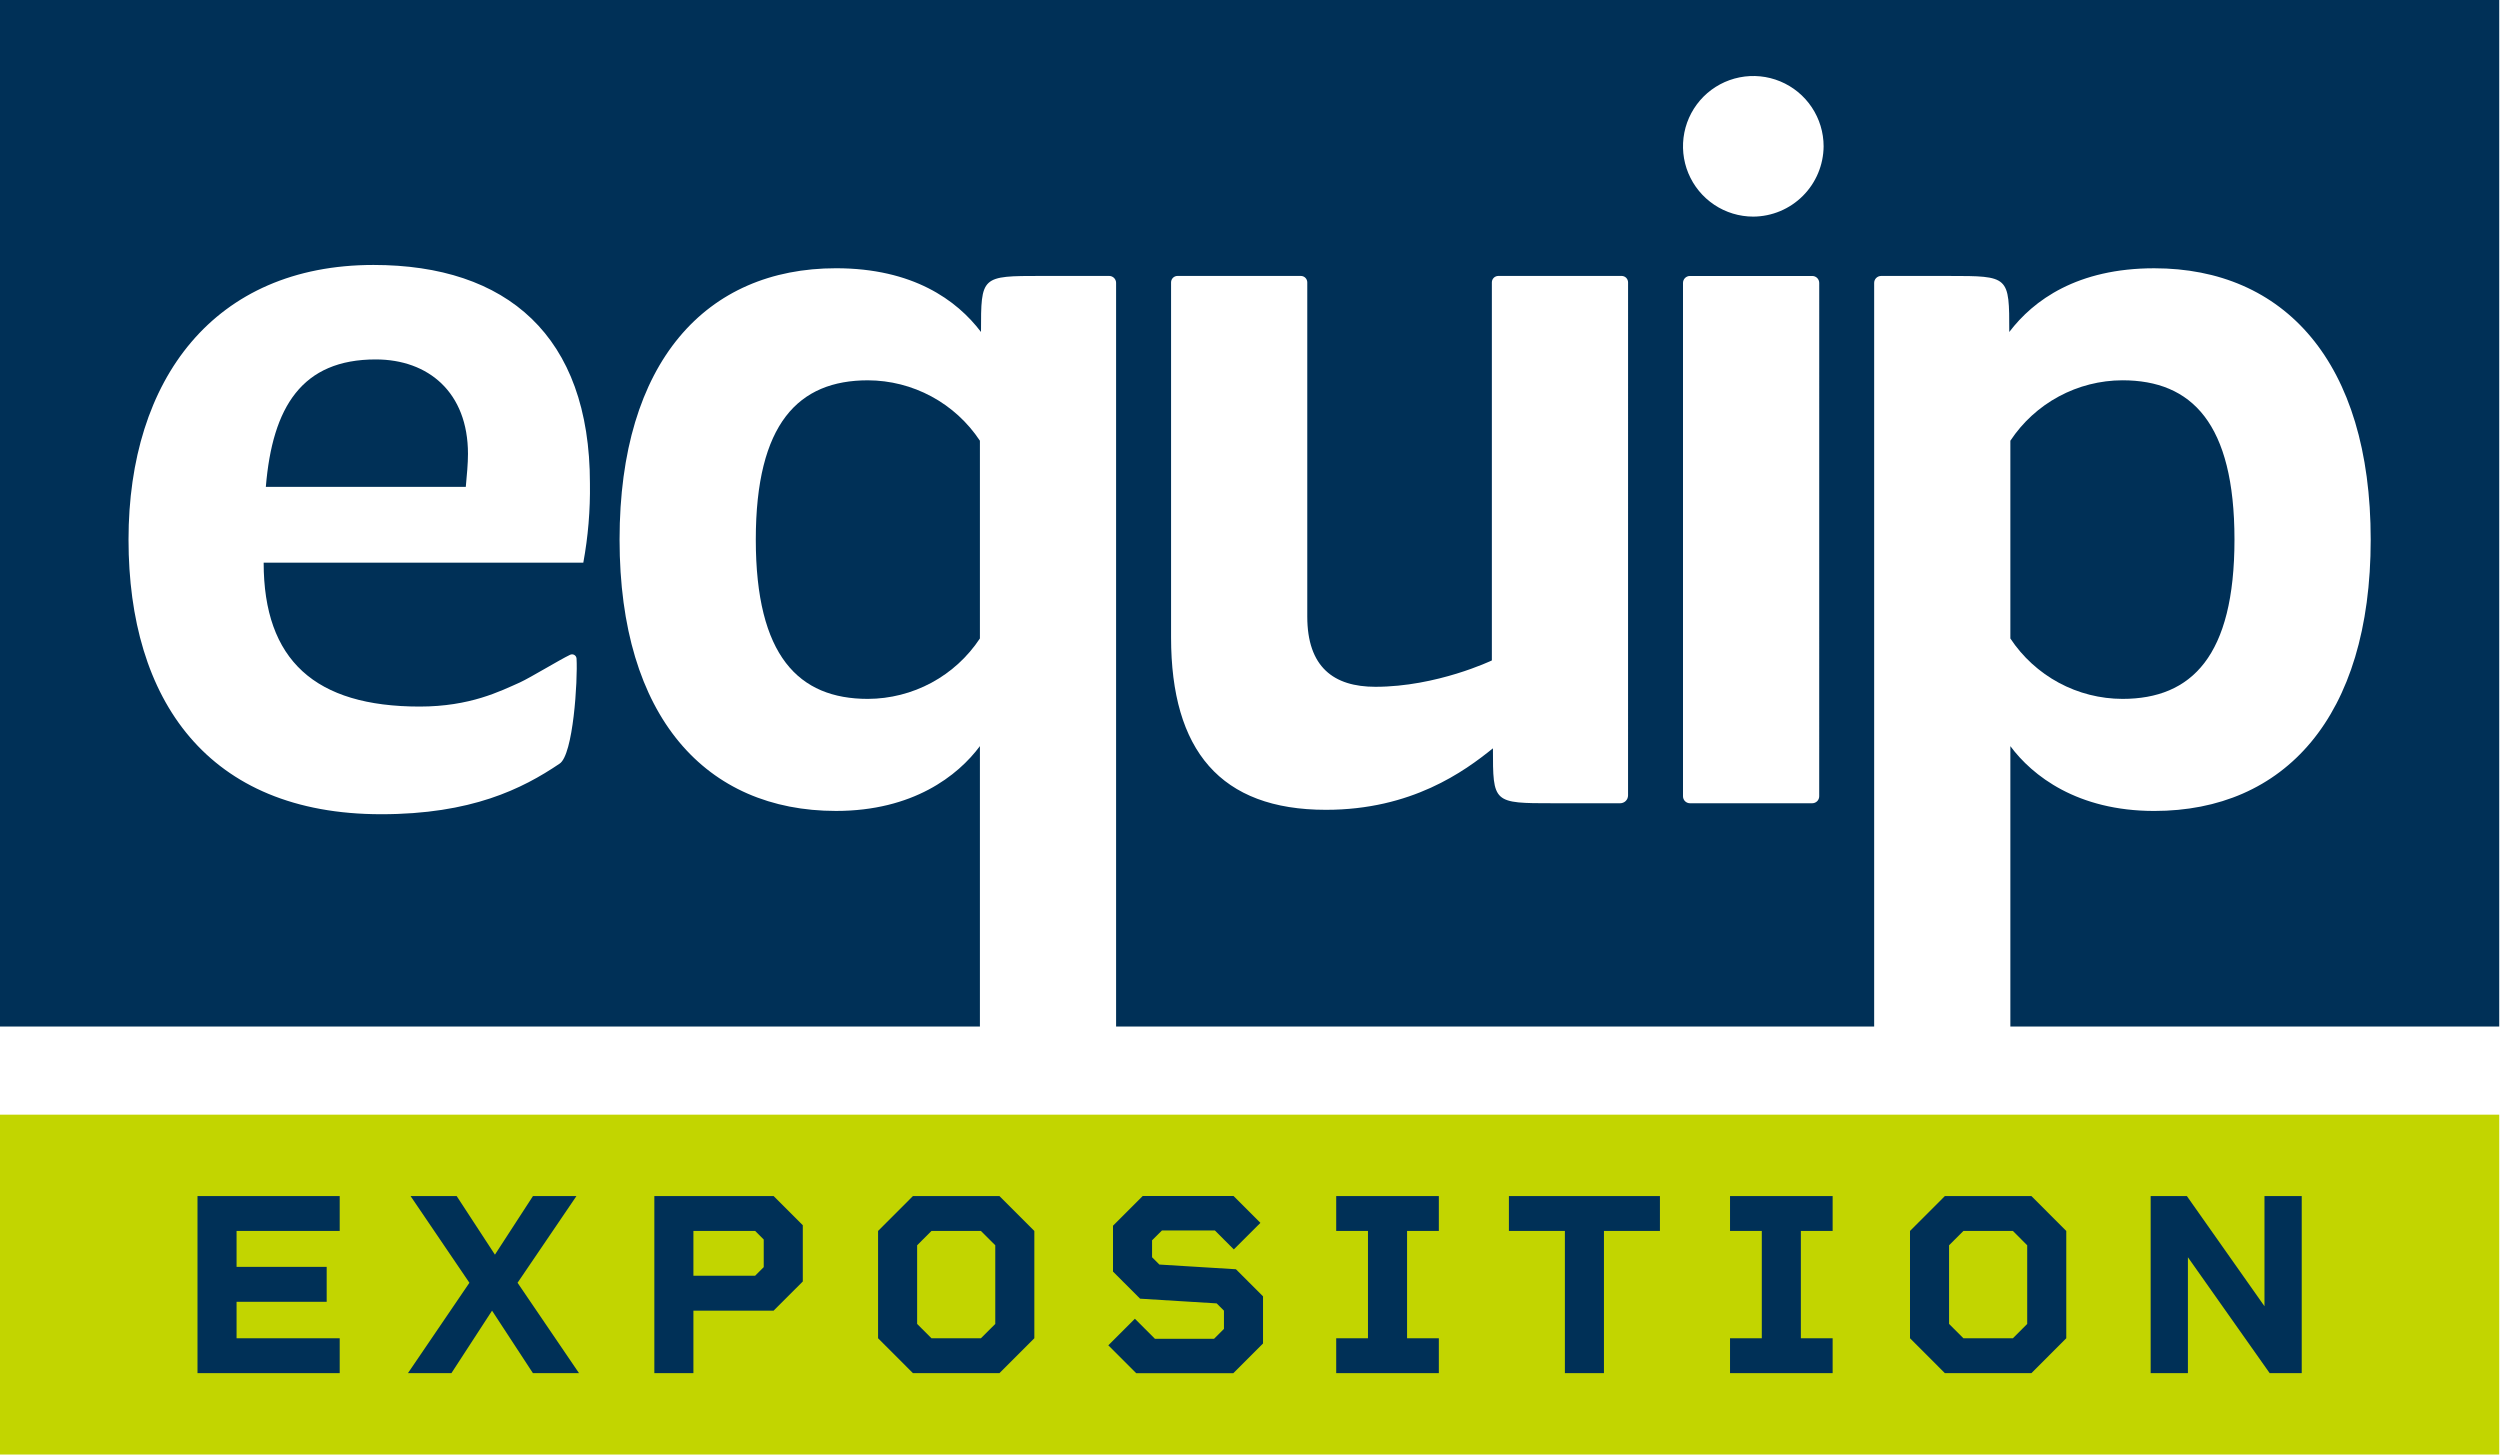
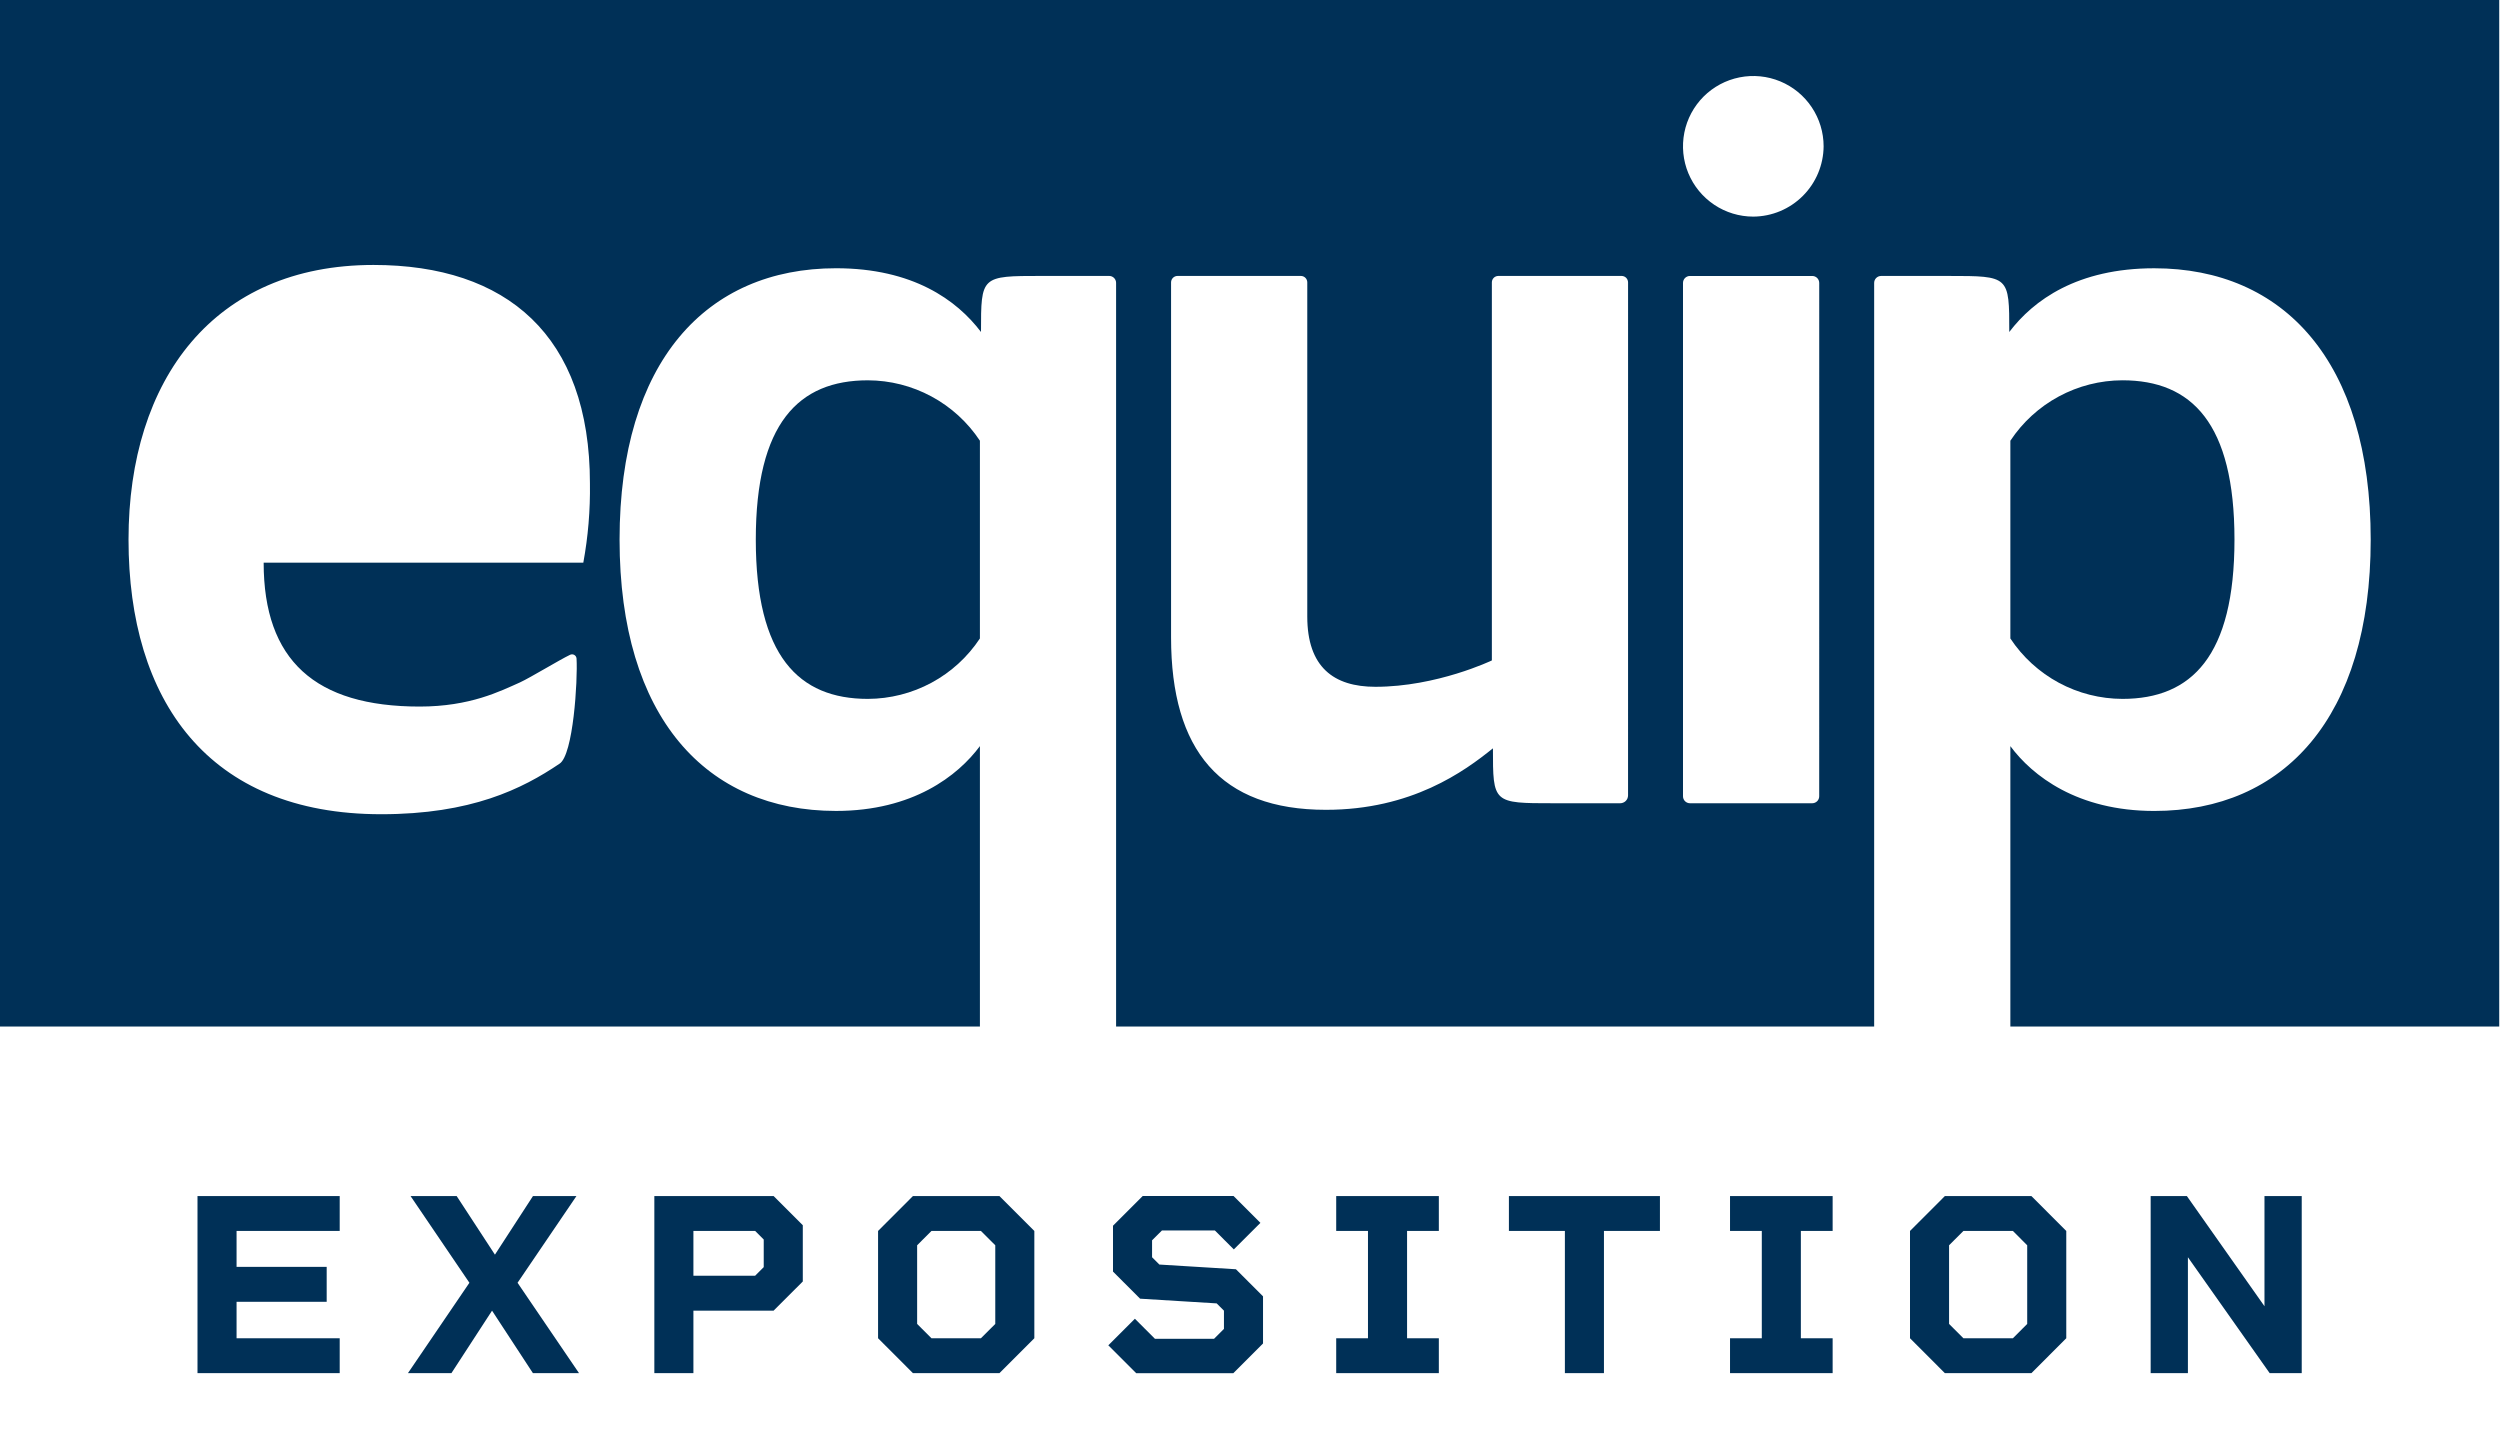
<svg xmlns="http://www.w3.org/2000/svg" width="110" height="64" viewBox="0 0 110 64" fill="none">
-   <rect width="110" height="64" fill="white" />
-   <path d="M109.966 49.045H0V64H109.966V49.045Z" fill="#C2D500" />
-   <path d="M16.531 15.815C13.292 15.815 11.987 17.893 11.697 21.422H20.495C20.543 20.89 20.591 20.407 20.591 19.972C20.591 17.265 18.851 15.815 16.531 15.815Z" fill="#003057" />
  <path d="M38.186 16.734C35.141 16.734 33.255 18.619 33.255 23.742C33.255 28.865 35.141 30.751 38.186 30.751C39.163 30.748 40.124 30.504 40.984 30.041C41.845 29.577 42.577 28.907 43.116 28.092V19.392C42.577 18.577 41.844 17.907 40.984 17.444C40.124 16.98 39.163 16.736 38.186 16.734Z" fill="#003057" />
  <path d="M109.966 0H0V45.167H43.116V32.829C42.148 34.134 40.167 35.681 36.784 35.681C31.08 35.681 27.261 31.572 27.261 23.742C27.261 15.911 31.079 11.803 36.784 11.803C40.167 11.803 42.101 13.204 43.164 14.607C43.164 12.141 43.164 12.141 45.822 12.141H48.803C48.843 12.141 48.883 12.149 48.92 12.164C48.957 12.18 48.991 12.202 49.019 12.231C49.047 12.259 49.07 12.293 49.085 12.33C49.101 12.367 49.108 12.407 49.108 12.447V45.167H82.463V12.448C82.463 12.367 82.495 12.289 82.552 12.232C82.61 12.174 82.688 12.142 82.769 12.142H85.749C88.408 12.142 88.408 12.142 88.408 14.608C89.472 13.206 91.405 11.804 94.788 11.804C100.492 11.804 104.311 15.912 104.311 23.743C104.311 31.573 100.493 35.682 94.788 35.682C91.405 35.682 89.423 34.135 88.456 32.83V45.168H109.966V0ZM25.666 24.757H11.601C11.601 29.059 13.872 31.089 18.464 31.089C20.688 31.089 22.009 30.412 22.879 30.026C23.344 29.811 24.619 29.033 25.084 28.811C25.113 28.797 25.145 28.79 25.178 28.791C25.211 28.792 25.243 28.802 25.271 28.818C25.299 28.835 25.323 28.858 25.34 28.886C25.356 28.914 25.366 28.946 25.368 28.978C25.424 29.934 25.224 33.226 24.619 33.603C22.976 34.714 20.736 35.826 16.773 35.826C9.136 35.826 5.655 30.799 5.655 23.742C5.655 16.685 9.426 11.658 16.434 11.658C22.283 11.658 25.957 14.752 25.957 21.277C25.974 22.444 25.877 23.609 25.666 24.757ZM71.634 34.998C71.634 35.043 71.625 35.088 71.608 35.13C71.591 35.172 71.565 35.21 71.533 35.242C71.501 35.274 71.463 35.299 71.421 35.316C71.379 35.334 71.335 35.343 71.289 35.343H68.348C65.689 35.343 65.689 35.343 65.689 32.926C64.433 33.941 62.112 35.632 58.342 35.632C53.702 35.632 51.527 33.023 51.527 28.045V12.425C51.527 12.35 51.557 12.277 51.61 12.224C51.663 12.171 51.735 12.141 51.81 12.141H57.237C57.312 12.141 57.384 12.171 57.437 12.224C57.491 12.278 57.52 12.35 57.52 12.425V27.126C57.52 29.349 58.68 30.219 60.517 30.219C63.224 30.219 65.642 29.059 65.642 29.059V12.425C65.642 12.388 65.649 12.351 65.663 12.316C65.677 12.282 65.698 12.251 65.725 12.224C65.751 12.198 65.782 12.177 65.817 12.163C65.851 12.149 65.888 12.141 65.925 12.141H71.352C71.427 12.141 71.499 12.171 71.552 12.224C71.605 12.278 71.635 12.35 71.635 12.425L71.634 34.998ZM80.045 35.037C80.045 35.118 80.013 35.196 79.956 35.253C79.898 35.31 79.82 35.343 79.739 35.343H74.357C74.317 35.343 74.278 35.335 74.24 35.319C74.203 35.304 74.17 35.282 74.141 35.253C74.113 35.225 74.09 35.191 74.075 35.154C74.06 35.117 74.052 35.077 74.052 35.037V12.448C74.052 12.408 74.06 12.368 74.075 12.331C74.09 12.294 74.113 12.26 74.141 12.232C74.17 12.204 74.203 12.181 74.24 12.166C74.278 12.15 74.317 12.143 74.357 12.143H79.74C79.821 12.143 79.899 12.175 79.956 12.232C80.013 12.289 80.046 12.367 80.046 12.448L80.045 35.037ZM77.145 9.531C76.533 9.531 75.935 9.35 75.427 9.01C74.918 8.67 74.521 8.187 74.287 7.622C74.053 7.057 73.992 6.435 74.111 5.834C74.23 5.234 74.525 4.683 74.957 4.25C75.39 3.818 75.941 3.523 76.541 3.404C77.142 3.284 77.764 3.346 78.329 3.58C78.894 3.814 79.377 4.21 79.717 4.719C80.057 5.228 80.239 5.826 80.239 6.438C80.233 7.256 79.905 8.04 79.326 8.619C78.747 9.198 77.964 9.526 77.145 9.531Z" fill="#003057" />
  <path d="M93.386 30.751C96.432 30.751 98.317 28.866 98.317 23.742C98.317 18.618 96.432 16.733 93.386 16.733C92.409 16.736 91.448 16.98 90.588 17.444C89.728 17.907 88.995 18.577 88.456 19.392V28.093C88.995 28.908 89.728 29.577 90.588 30.041C91.448 30.505 92.409 30.748 93.386 30.751Z" fill="#003057" />
  <path d="M8.69 52.626H14.947V54.162H10.409V55.743H14.374V57.279H10.409V58.883H14.947V60.419H8.69V52.626ZM25.364 52.626H23.451L21.777 55.205L20.093 52.626H18.064L20.654 56.442L17.949 60.419H19.862L21.65 57.669L23.449 60.419H25.477L22.772 56.442L25.364 52.626ZM34.039 52.626L35.323 53.91V56.385L34.039 57.668H30.51V60.417H28.791V52.626H34.039ZM33.604 54.539L33.226 54.161H30.51V56.132H33.226L33.604 55.754V54.539ZM43.975 52.626L45.511 54.162V58.883L43.975 60.419H40.17L38.635 58.883V54.162L40.17 52.626H43.975ZM43.792 54.792L43.161 54.162H40.984L40.354 54.792V58.253L40.984 58.883H43.161L43.792 58.253V54.792ZM51.012 55.64L50.691 55.319V54.574L51.127 54.139H53.453L54.288 54.974L55.458 53.806L54.277 52.625H50.279L48.972 53.932V55.95L50.164 57.142L53.533 57.349L53.854 57.669V58.472L53.418 58.907H50.817L49.935 58.025L48.766 59.194L49.992 60.42H54.267L55.573 59.113V57.039L54.381 55.847L51.012 55.64ZM58.793 54.162H60.191V58.883H58.793V60.419H63.309V58.883H61.911V54.162H63.309V52.626H58.793V54.162ZM66.392 54.162H68.855V60.419H70.574V54.162H73.037V52.626H66.392V54.162ZM76.121 54.162H77.519V58.883H76.121V60.419H80.636V58.883H79.238V54.162H80.636V52.626H76.121V54.162ZM89.381 52.626L90.916 54.162V58.883L89.381 60.419H85.575L84.04 58.883V54.162L85.575 52.626H89.381ZM89.197 54.792L88.567 54.162H86.39L85.759 54.792V58.253L86.39 58.883H88.567L89.197 58.253V54.792ZM99.637 52.626V57.474L96.222 52.626H94.629V60.419H96.268V55.319L99.866 60.419H101.276V52.626H99.637Z" fill="#003057" />
</svg>